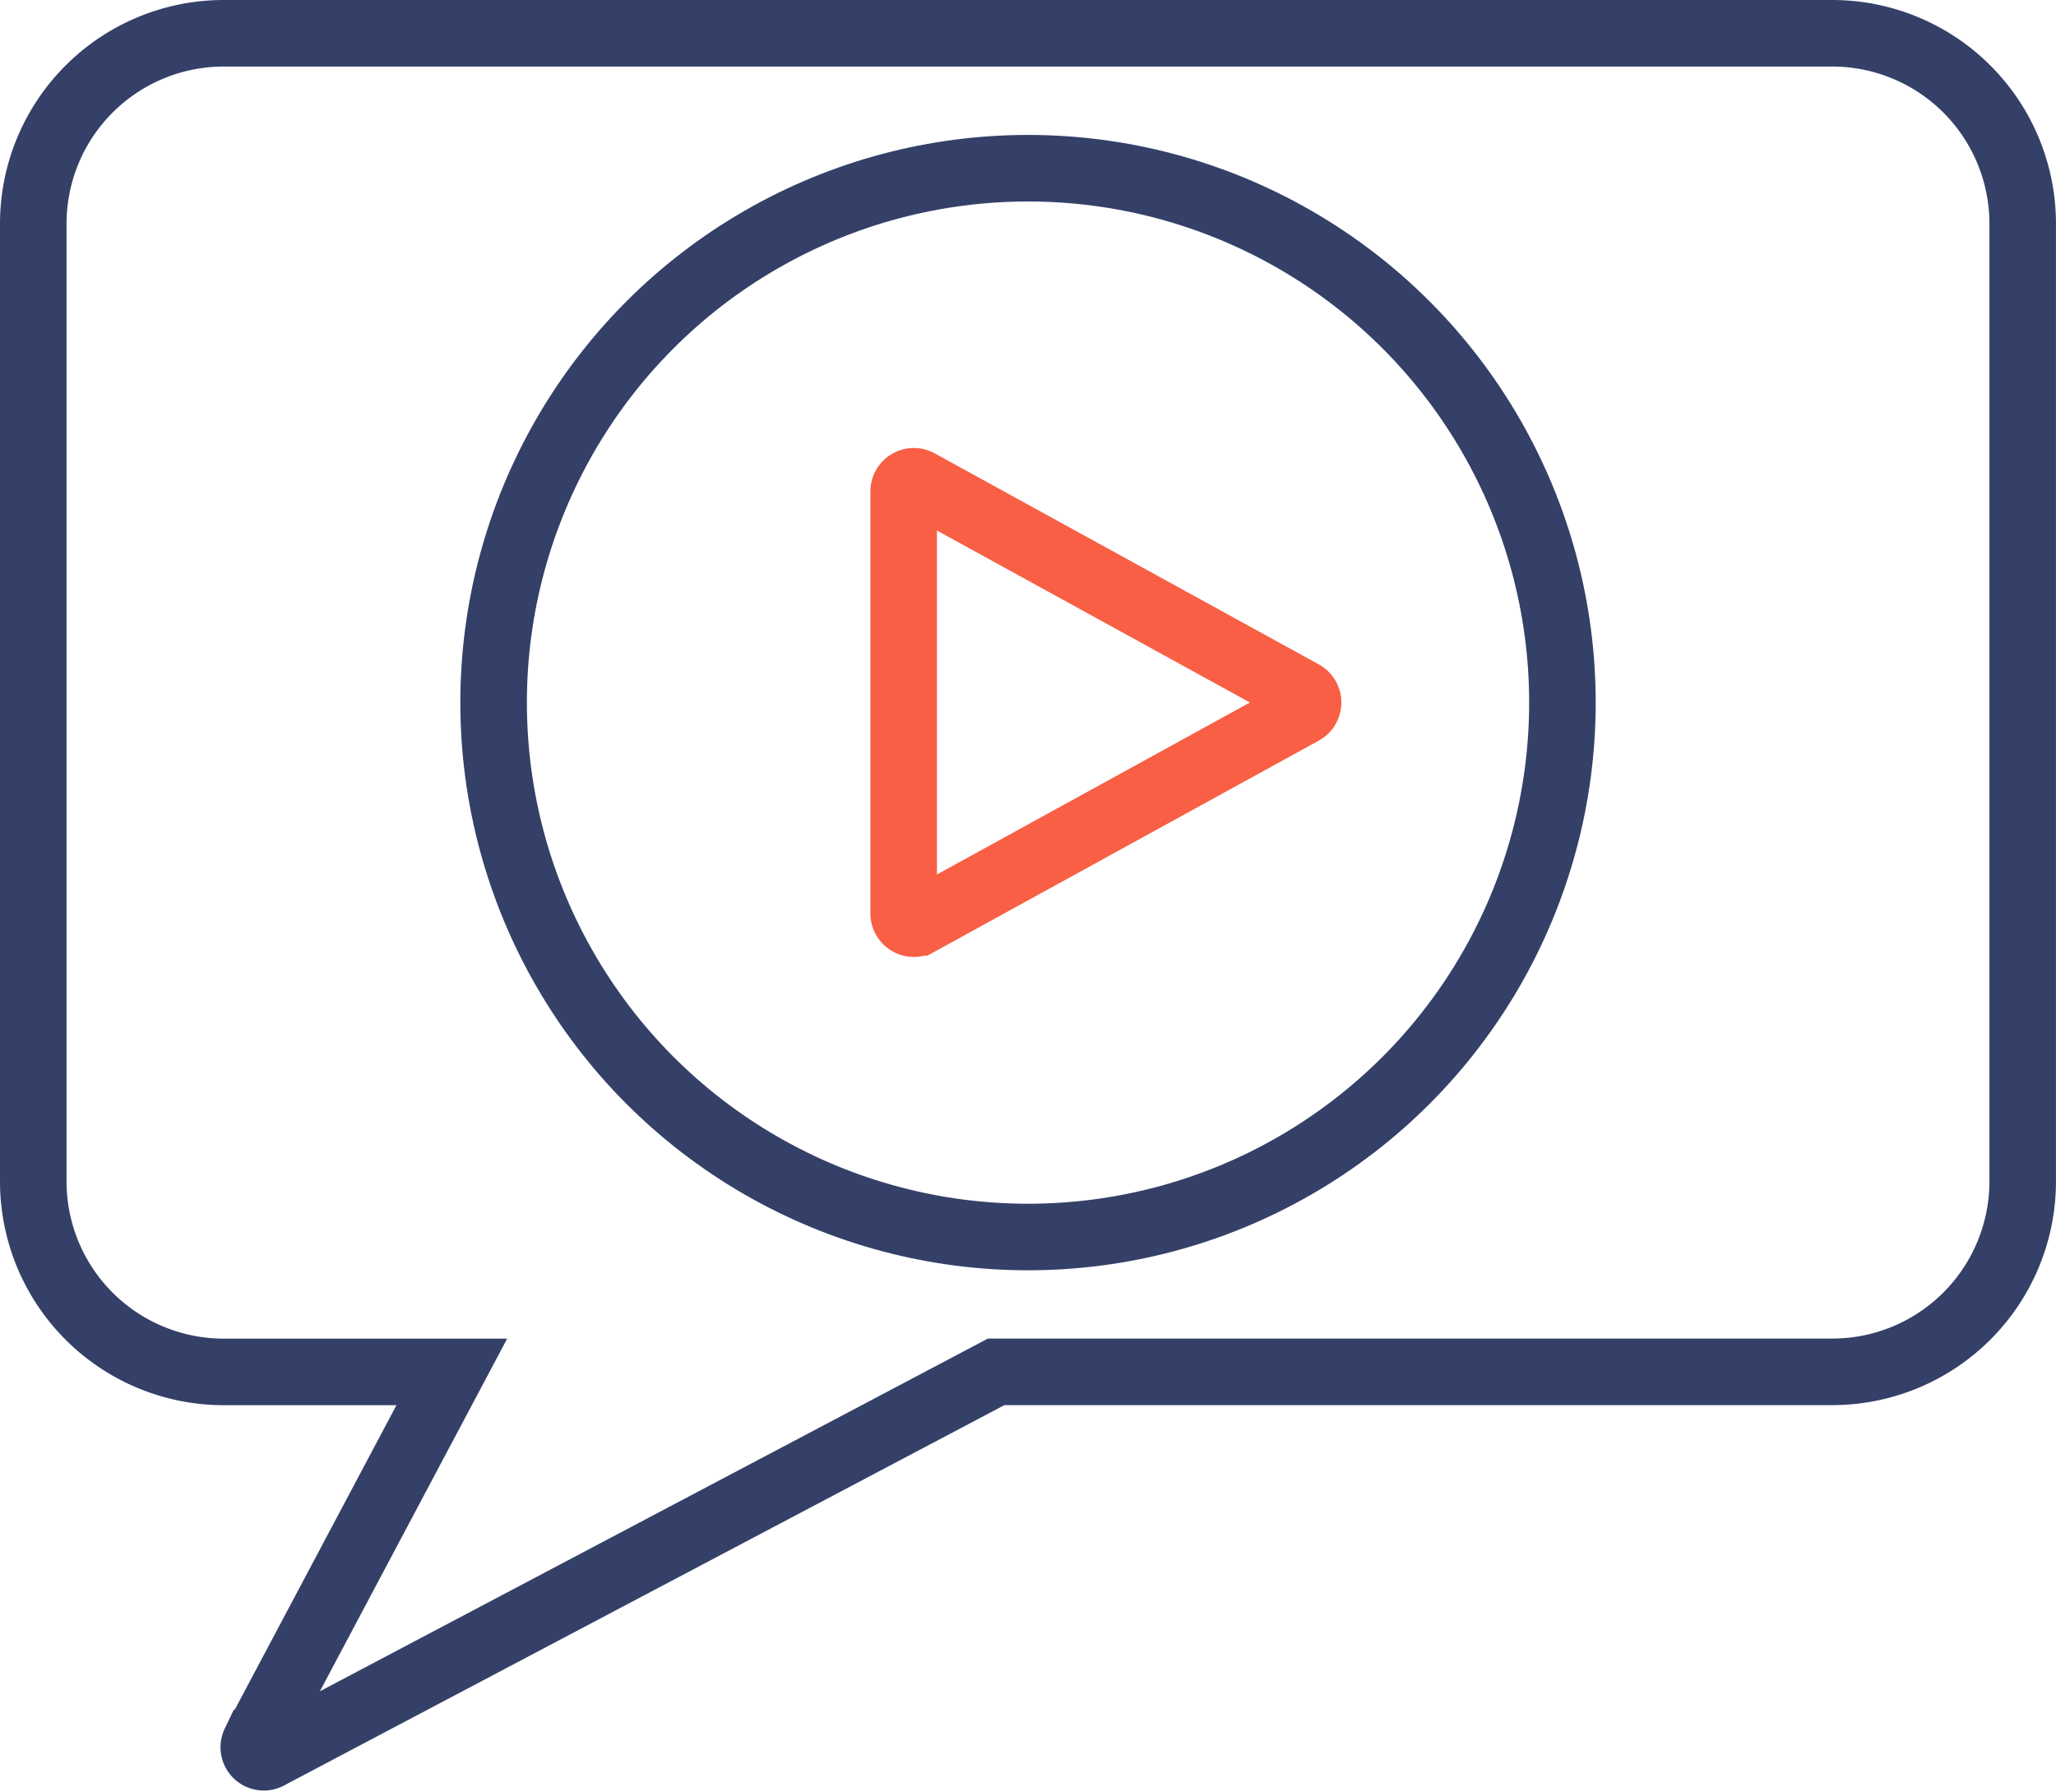
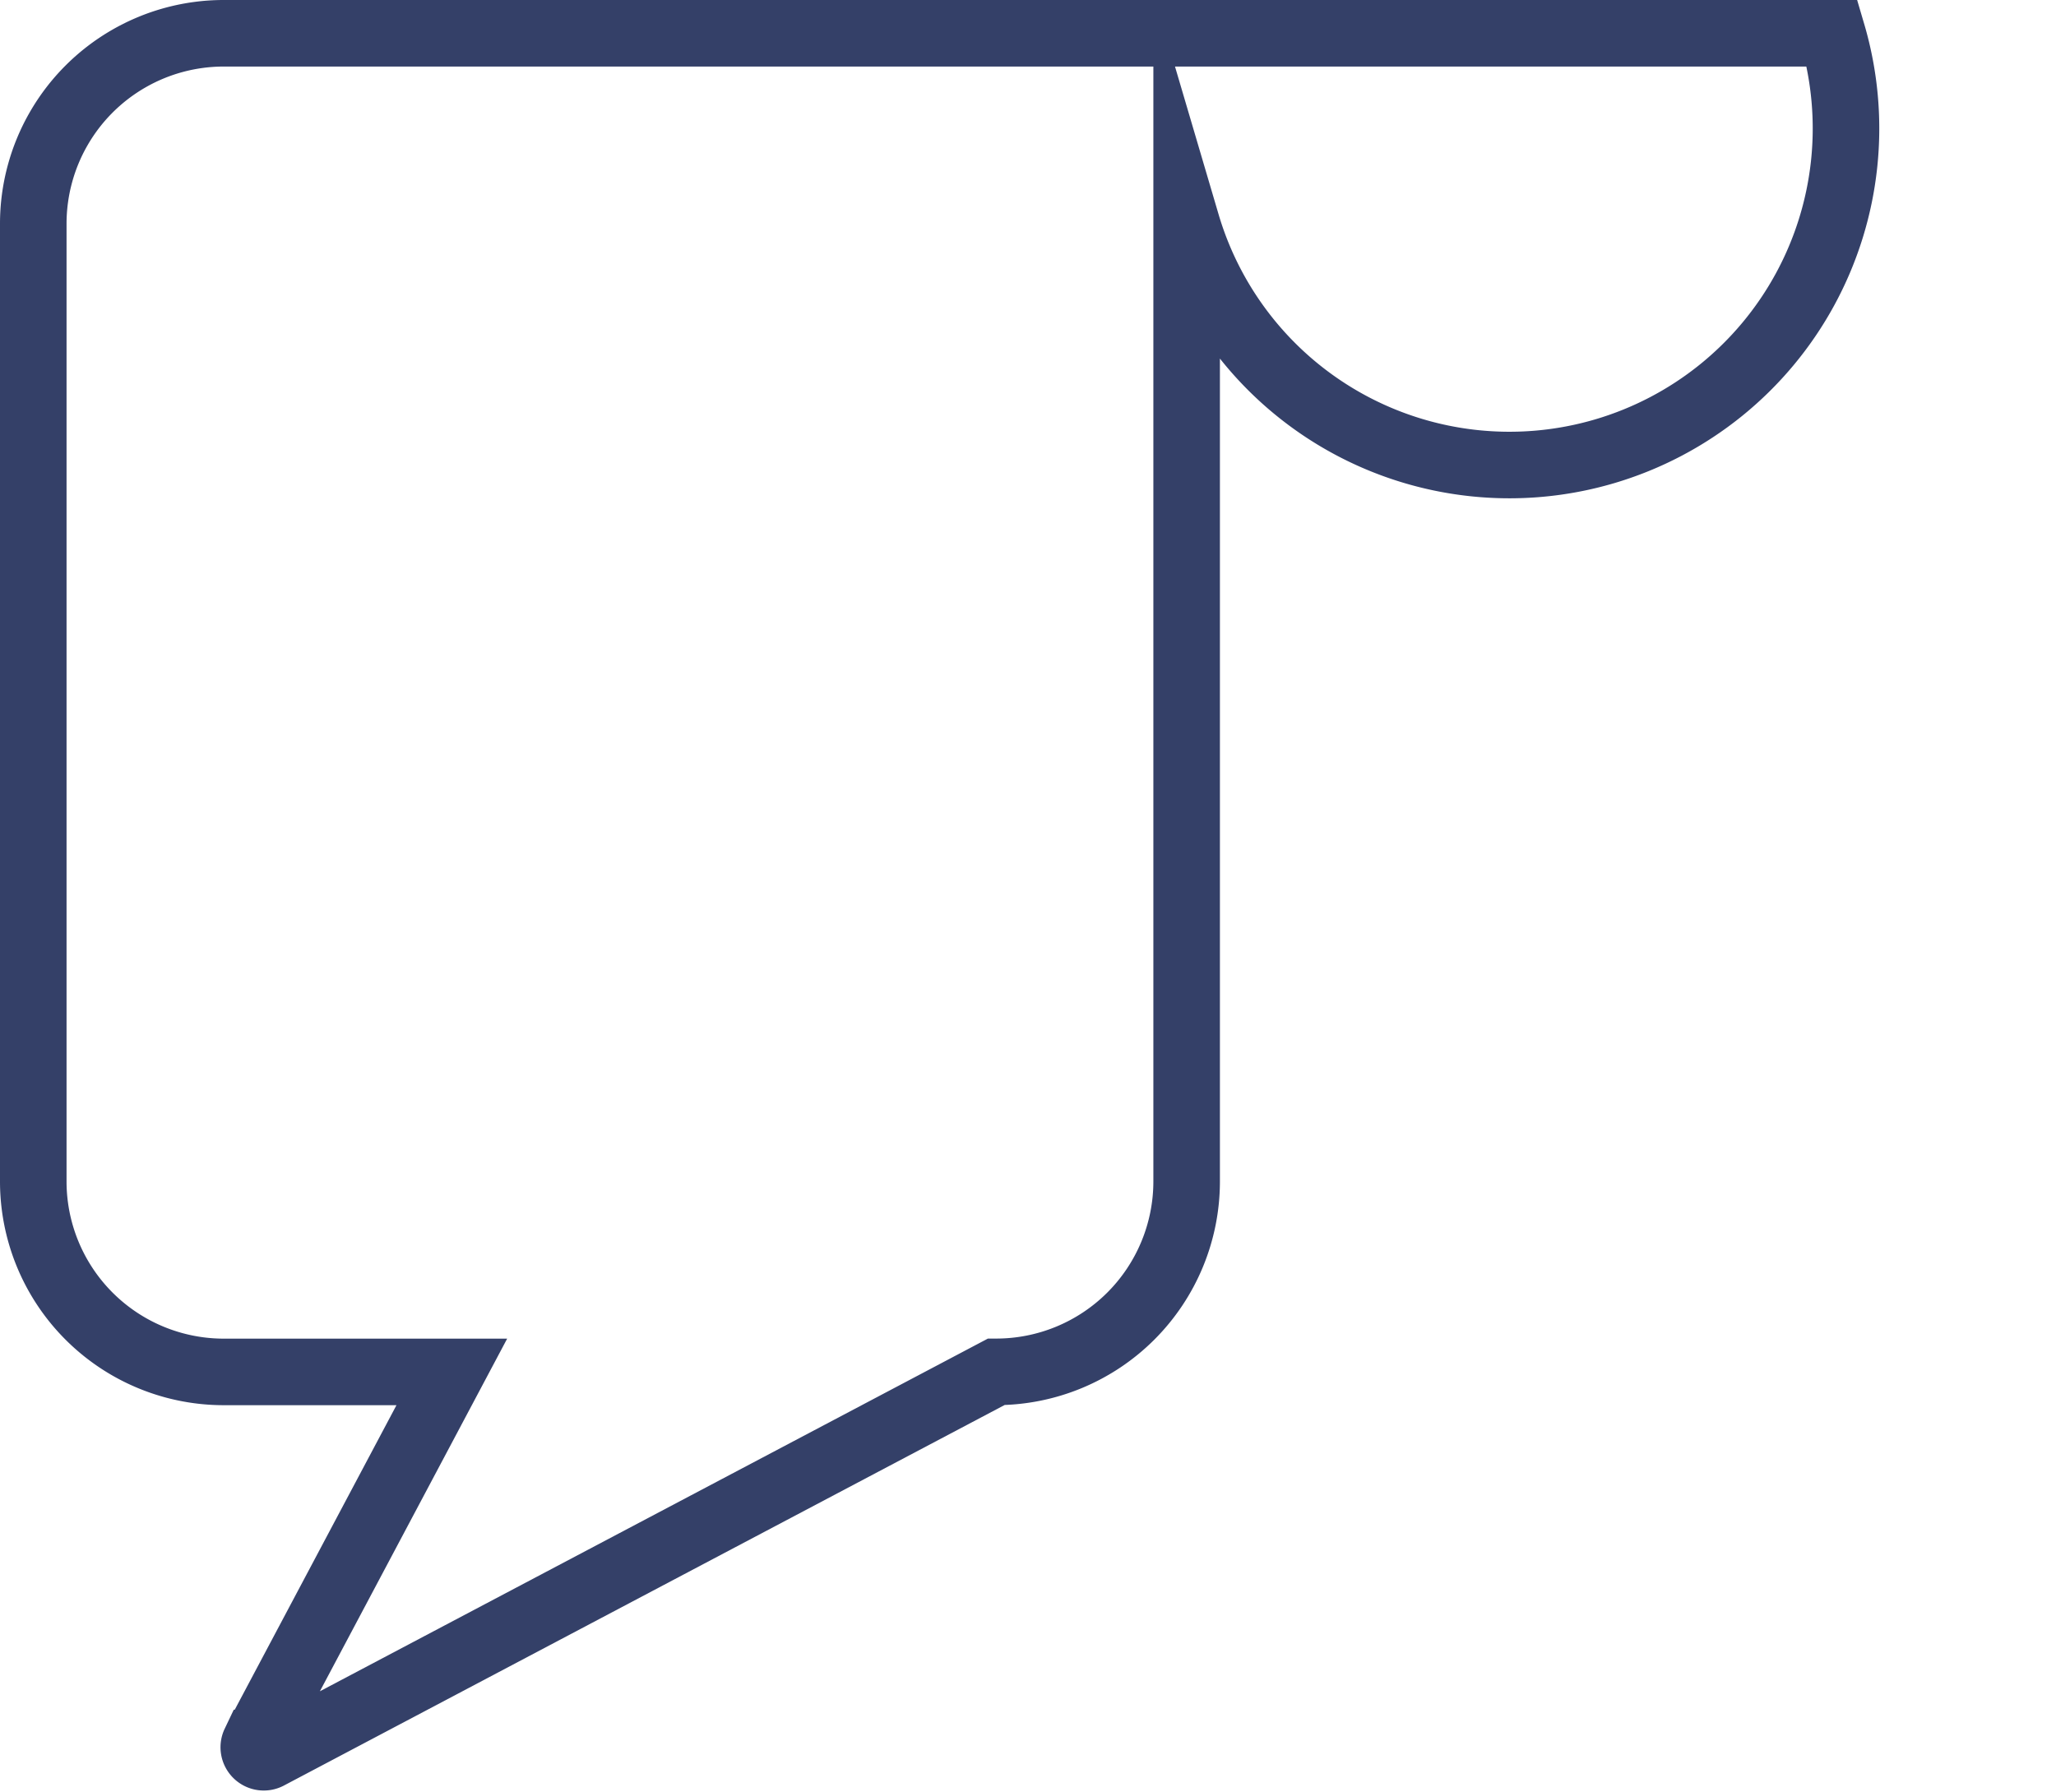
<svg xmlns="http://www.w3.org/2000/svg" width="61.787" height="53.845" viewBox="0 0 61.787 53.845">
  <g id="Group_677" data-name="Group 677" transform="translate(-711 -1270)">
    <g id="Group_675" data-name="Group 675" transform="translate(712 1271)">
-       <path id="Path_3226" data-name="Path 3226" d="M4291.813,1094.25h-48.338a5.724,5.724,0,0,0-5.725,5.724v28.781a5.724,5.724,0,0,0,5.725,5.724h6.853l-5.922,11.151a.3.3,0,0,0,.4.4l21.881-11.553h25.125a5.724,5.724,0,0,0,5.724-5.724v-28.781A5.724,5.724,0,0,0,4291.813,1094.25Z" transform="translate(-4237.75 -1094.25)" fill="none" stroke="#344068" stroke-miterlimit="10" stroke-width="2" />
+       <path id="Path_3226" data-name="Path 3226" d="M4291.813,1094.25h-48.338a5.724,5.724,0,0,0-5.725,5.724v28.781a5.724,5.724,0,0,0,5.725,5.724h6.853l-5.922,11.151a.3.3,0,0,0,.4.4l21.881-11.553a5.724,5.724,0,0,0,5.724-5.724v-28.781A5.724,5.724,0,0,0,4291.813,1094.25Z" transform="translate(-4237.75 -1094.25)" fill="none" stroke="#344068" stroke-miterlimit="10" stroke-width="2" />
      <g id="Group_619" data-name="Group 619" transform="translate(13.834 4.055)">
-         <circle id="Ellipse_87" data-name="Ellipse 87" cx="16.06" cy="16.06" r="16.06" transform="translate(0 0)" fill="none" stroke="#344068" stroke-miterlimit="10" stroke-width="2" />
-         <path id="Path_3227" data-name="Path 3227" d="M4320,1149.585V1136.9a.306.306,0,0,1,.454-.268l11.54,6.341a.306.306,0,0,1,0,.537l-11.54,6.341A.307.307,0,0,1,4320,1149.585Z" transform="translate(-4307.677 -1127.185)" fill="none" stroke="#f85f45" stroke-miterlimit="10" stroke-width="2" />
-       </g>
+         </g>
    </g>
  </g>
</svg>